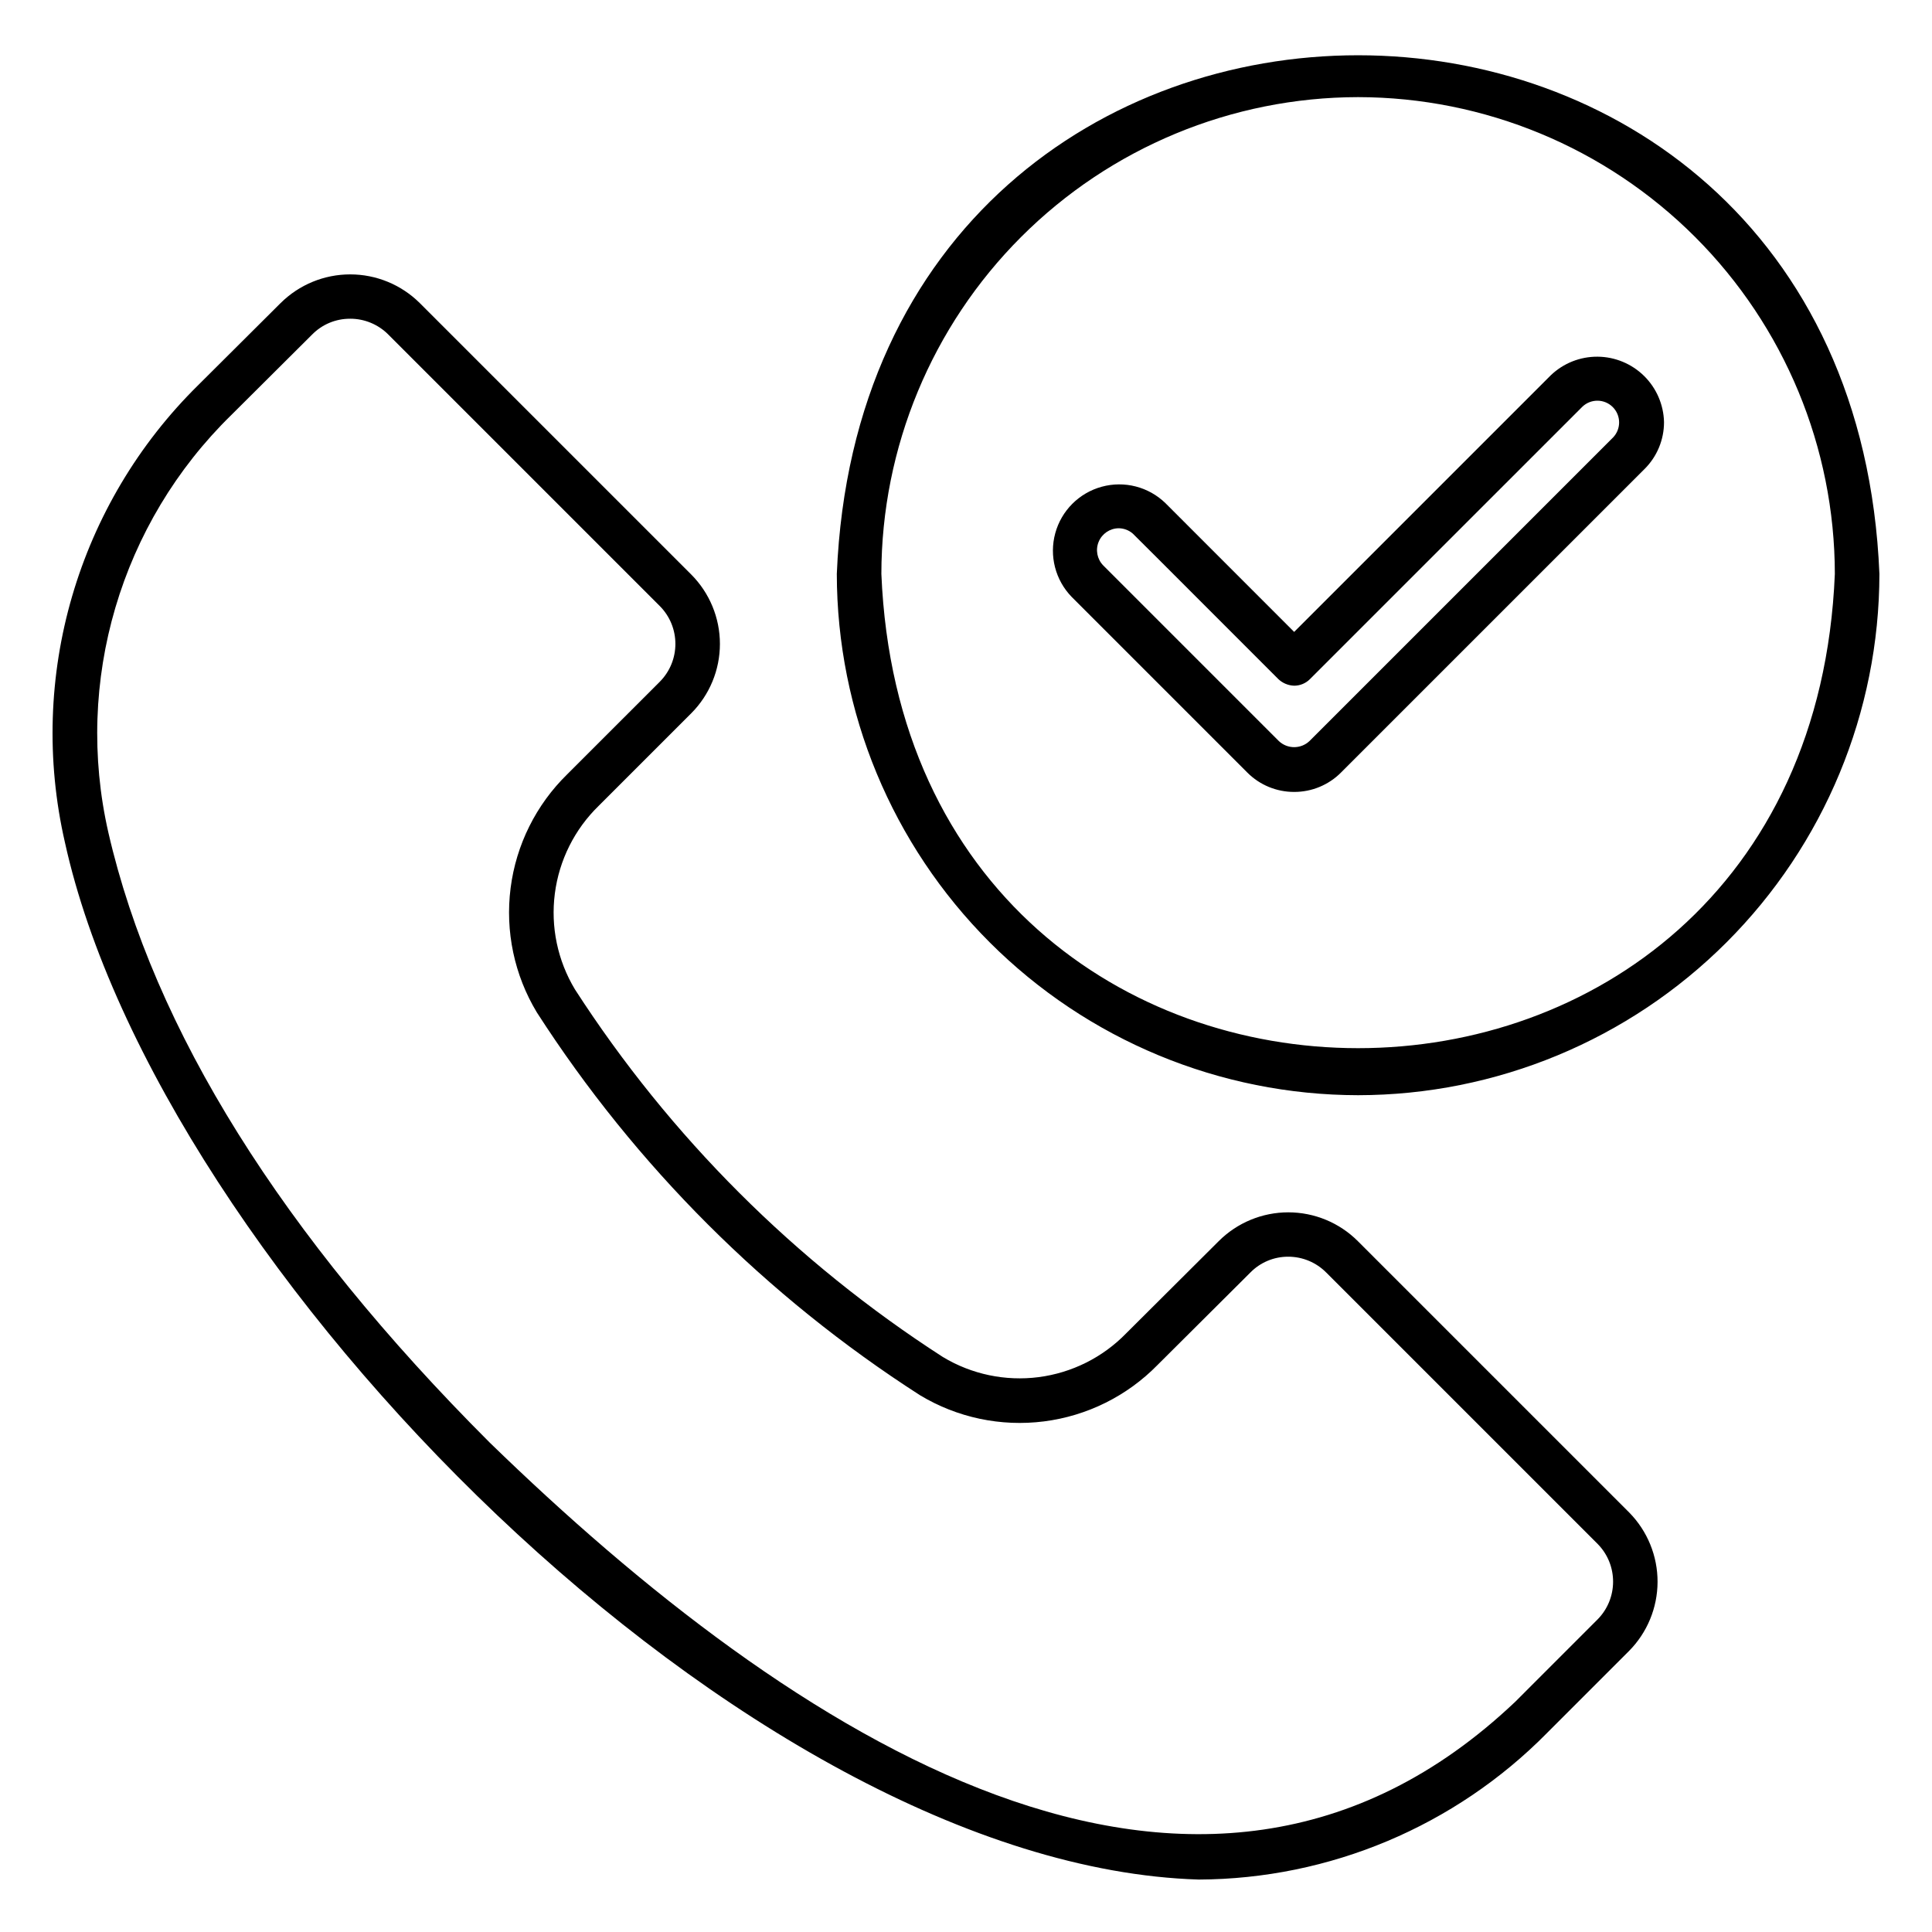
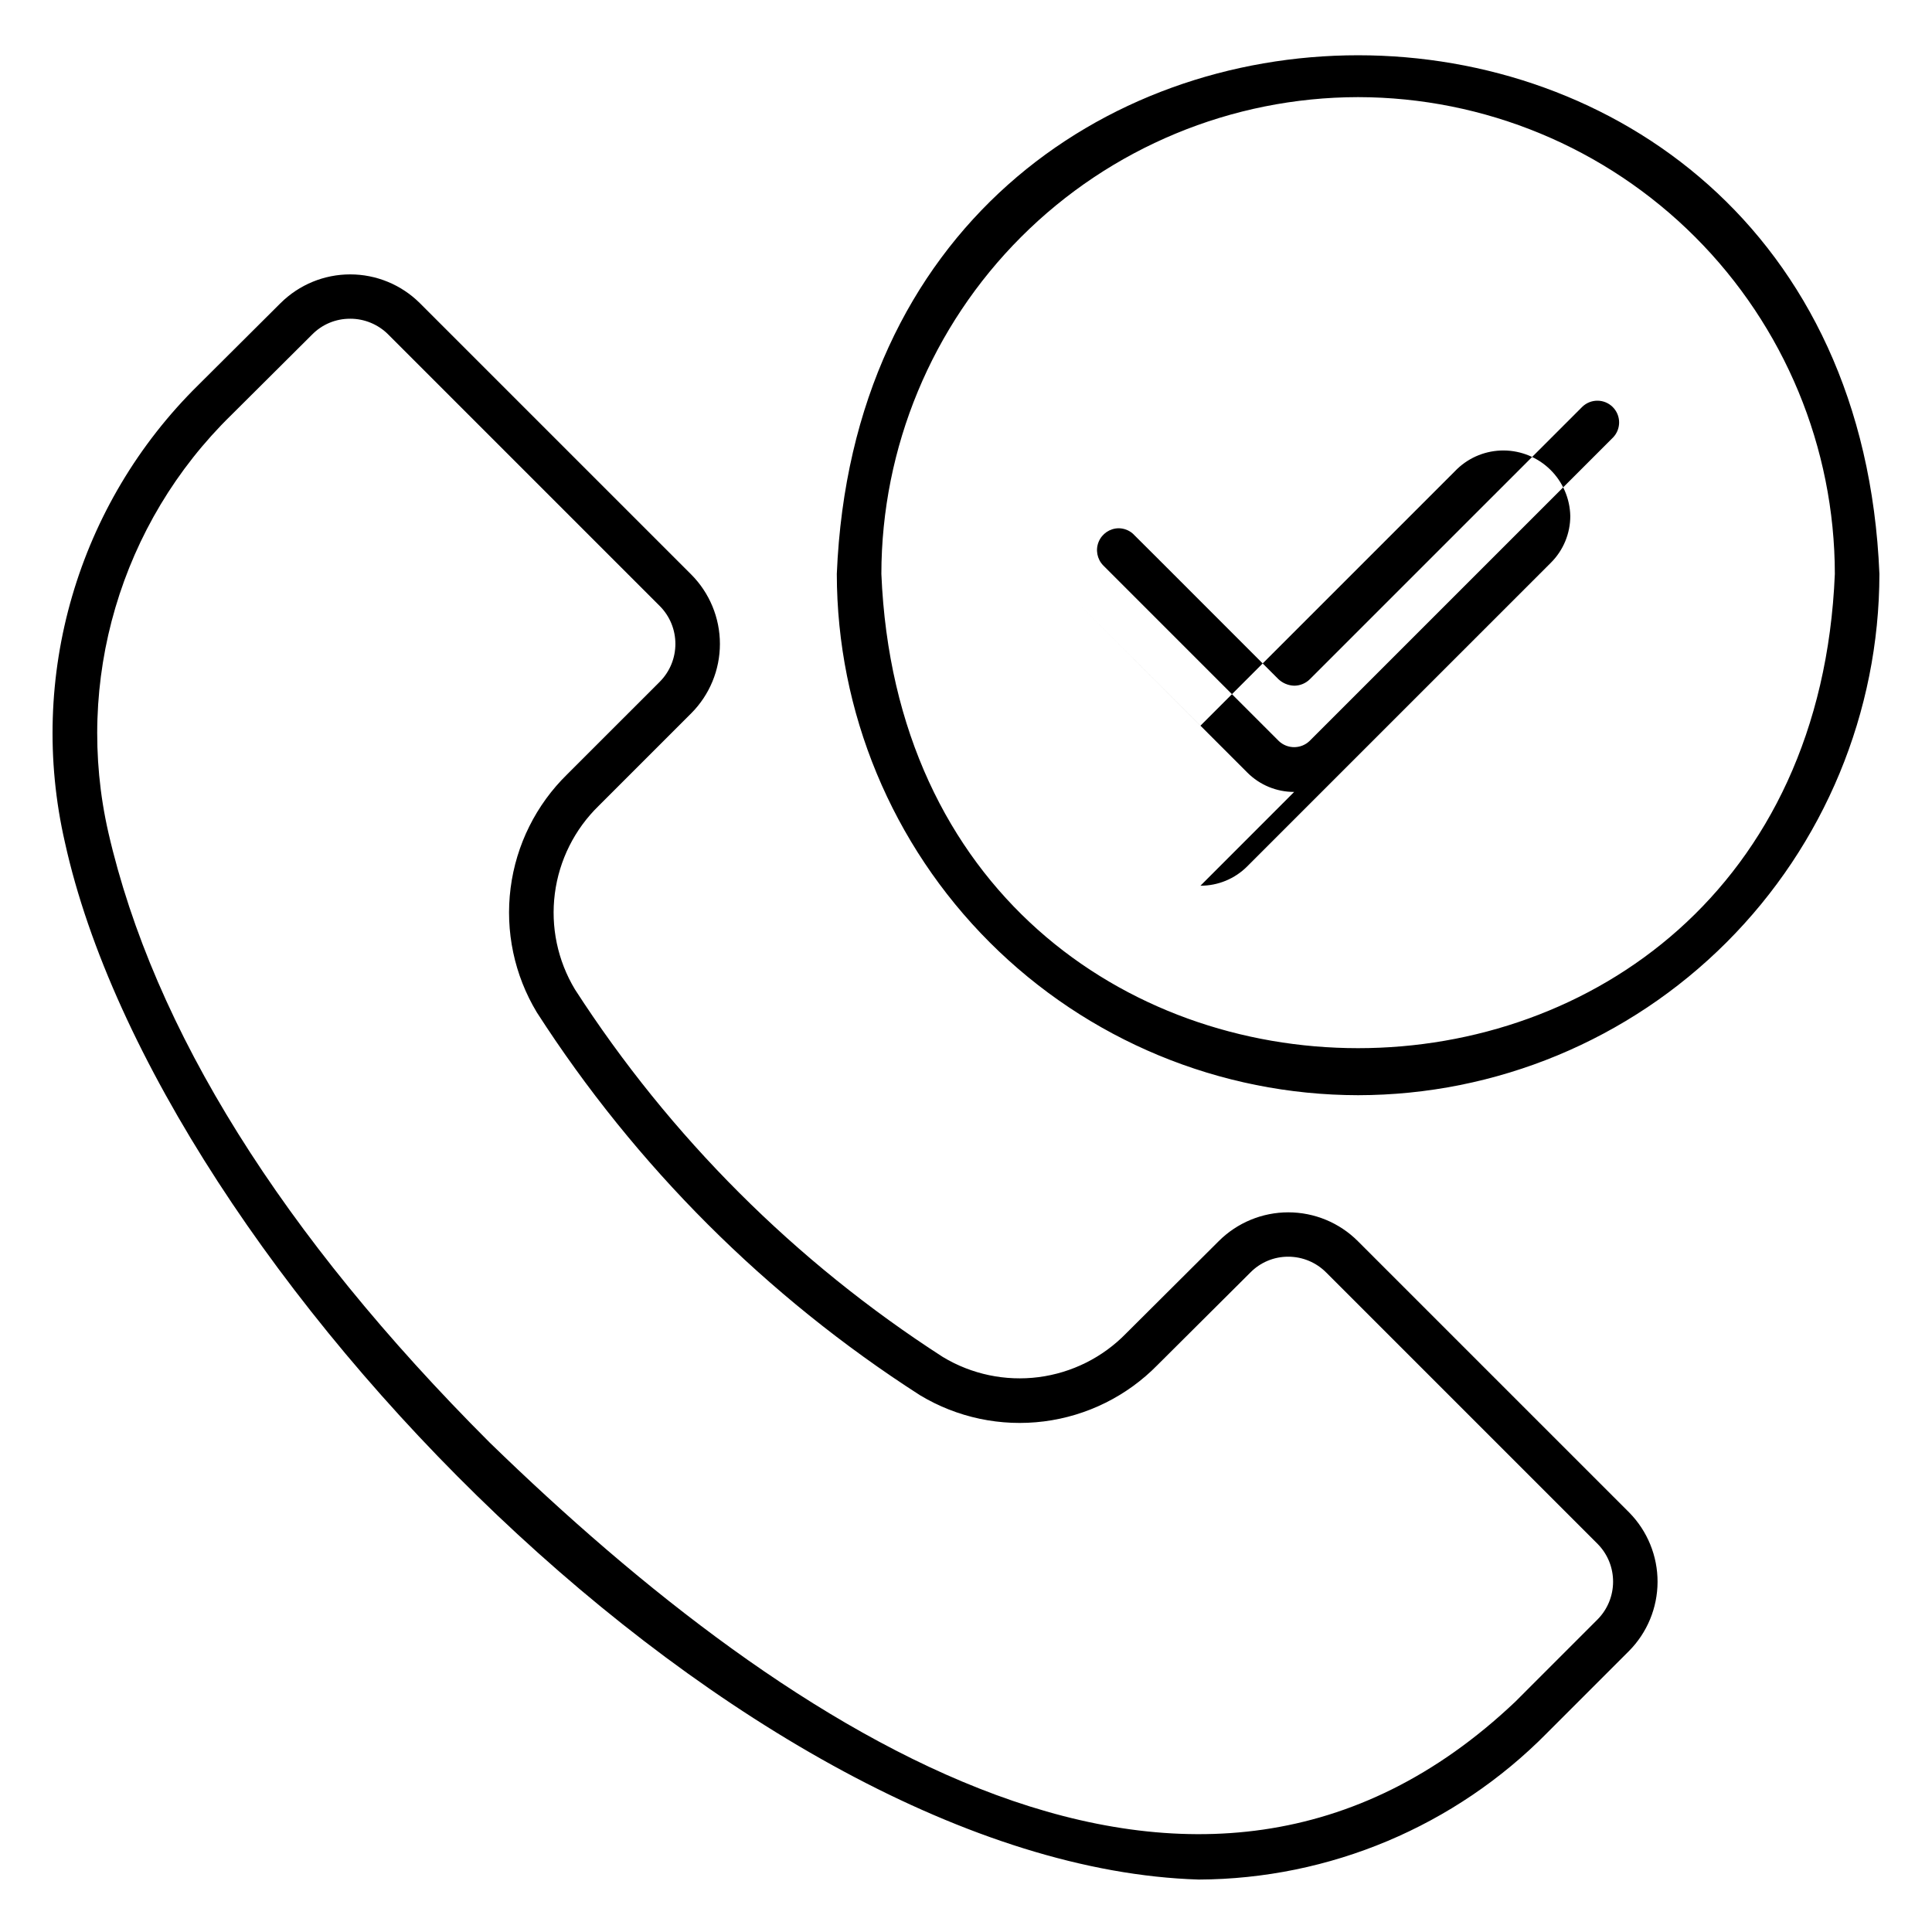
<svg xmlns="http://www.w3.org/2000/svg" fill="#000000" width="800px" height="800px" version="1.1" viewBox="144 144 512 512">
-   <path d="m461.65 642.1c-119.97-3.688-275.63-162.25-300.44-274.84-10.062-43.836 3.344-89.758 35.41-121.29l21.754-21.664h0.004c4.902-4.863 11.527-7.594 18.434-7.59 6.906 0 13.531 2.731 18.434 7.598l71.934 71.93c4.867 4.887 7.606 11.5 7.606 18.398 0 6.894-2.738 13.512-7.606 18.395l-24.535 24.531c-6.375 6.211-10.461 14.391-11.602 23.215-1.145 8.824 0.73 17.777 5.316 25.402 25.199 39.051 58.449 72.273 97.52 97.438 7.609 4.586 16.547 6.465 25.359 5.332 8.812-1.137 16.984-5.215 23.184-11.582l24.555-24.461c4.891-4.887 11.523-7.633 18.438-7.633 6.914 0.004 13.547 2.75 18.434 7.641l71.934 71.934c4.812 4.898 7.504 11.496 7.488 18.363-0.02 6.867-2.742 13.453-7.582 18.328l-21.746 21.746v0.004c-24.375 24.699-57.586 38.664-92.289 38.805zm-224.88-413.63c-3.769-0.016-7.387 1.484-10.031 4.168l-21.406 21.316c-29.391 28.695-41.746 70.609-32.617 110.66 12.004 52.238 45.996 106.62 101.03 161.65 79.758 77.539 187.56 148.66 271.85 68.684l21.746-21.75c5.488-5.519 5.531-14.426 0.094-19.996l-71.934-71.934v0.004c-2.68-2.723-6.34-4.246-10.16-4.231-3.762 0-7.363 1.516-9.996 4.207l-24.562 24.461c-8.059 8.242-18.668 13.52-30.105 14.977s-23.031-0.992-32.898-6.953c-40.715-26.156-75.336-60.75-101.52-101.45-5.961-9.883-8.406-21.492-6.945-32.941 1.461-11.449 6.746-22.07 15-30.141l24.523-24.516h-0.004c5.535-5.555 5.535-14.539 0-20.094l-71.934-71.934h0.004c-2.68-2.691-6.324-4.203-10.125-4.191zm334.74 348.9m-67.594-143.13c-36.625-0.043-71.742-14.609-97.641-40.512-25.902-25.898-40.469-61.012-40.512-97.641 7.59-183.28 268.74-183.23 276.3 0-0.039 36.629-14.609 71.742-40.508 97.641-25.898 25.902-61.012 40.469-97.641 40.512zm0-264.5c-33.496 0.039-65.609 13.359-89.297 37.047s-37.008 55.801-37.047 89.297c6.941 167.61 245.77 167.57 252.68 0-0.035-33.496-13.359-65.609-37.043-89.297-23.688-23.684-55.801-37.008-89.297-37.047zm-16.949 184.13c-4.66 0.012-9.129-1.836-12.418-5.137l-46.551-46.555c-4.328-4.461-5.981-10.875-4.344-16.867 1.637-5.996 6.32-10.68 12.312-12.32 5.996-1.641 12.41 0.008 16.871 4.332l34.129 34.141 68.027-68.027c3.332-3.184 7.773-4.945 12.387-4.91 4.609 0.035 9.023 1.863 12.312 5.098 3.285 3.234 5.18 7.621 5.289 12.23 0.012 4.66-1.84 9.133-5.144 12.422l-80.453 80.449-0.004 0.008c-3.289 3.301-7.758 5.148-12.414 5.137zm8.242-9.32m-54.789-60.555c-2.309 0.039-4.379 1.445-5.262 3.582-0.887 2.133-0.414 4.59 1.191 6.25l46.543 46.547 0.004 0.004c2.281 2.172 5.867 2.168 8.145-0.008l80.445-80.445c2.164-2.262 2.121-5.836-0.09-8.047-2.215-2.215-5.789-2.254-8.051-0.094l-72.203 72.199-0.004 0.004c-1.105 1.105-2.609 1.73-4.172 1.73-1.562-0.047-3.055-0.668-4.188-1.742-1.043-1.023-38.262-38.309-38.574-38.562-1.047-0.914-2.394-1.418-3.785-1.418z" />
+   <path d="m461.65 642.1c-119.97-3.688-275.63-162.25-300.44-274.84-10.062-43.836 3.344-89.758 35.41-121.29l21.754-21.664h0.004c4.902-4.863 11.527-7.594 18.434-7.59 6.906 0 13.531 2.731 18.434 7.598l71.934 71.93c4.867 4.887 7.606 11.5 7.606 18.398 0 6.894-2.738 13.512-7.606 18.395l-24.535 24.531c-6.375 6.211-10.461 14.391-11.602 23.215-1.145 8.824 0.73 17.777 5.316 25.402 25.199 39.051 58.449 72.273 97.52 97.438 7.609 4.586 16.547 6.465 25.359 5.332 8.812-1.137 16.984-5.215 23.184-11.582l24.555-24.461c4.891-4.887 11.523-7.633 18.438-7.633 6.914 0.004 13.547 2.75 18.434 7.641l71.934 71.934c4.812 4.898 7.504 11.496 7.488 18.363-0.02 6.867-2.742 13.453-7.582 18.328l-21.746 21.746v0.004c-24.375 24.699-57.586 38.664-92.289 38.805zm-224.88-413.63c-3.769-0.016-7.387 1.484-10.031 4.168l-21.406 21.316c-29.391 28.695-41.746 70.609-32.617 110.66 12.004 52.238 45.996 106.62 101.03 161.65 79.758 77.539 187.56 148.66 271.85 68.684l21.746-21.75c5.488-5.519 5.531-14.426 0.094-19.996l-71.934-71.934v0.004c-2.68-2.723-6.34-4.246-10.16-4.231-3.762 0-7.363 1.516-9.996 4.207l-24.562 24.461c-8.059 8.242-18.668 13.52-30.105 14.977s-23.031-0.992-32.898-6.953c-40.715-26.156-75.336-60.75-101.52-101.45-5.961-9.883-8.406-21.492-6.945-32.941 1.461-11.449 6.746-22.07 15-30.141l24.523-24.516h-0.004c5.535-5.555 5.535-14.539 0-20.094l-71.934-71.934h0.004c-2.68-2.691-6.324-4.203-10.125-4.191zm334.74 348.9m-67.594-143.13c-36.625-0.043-71.742-14.609-97.641-40.512-25.902-25.898-40.469-61.012-40.512-97.641 7.59-183.28 268.74-183.23 276.3 0-0.039 36.629-14.609 71.742-40.508 97.641-25.898 25.902-61.012 40.469-97.641 40.512zm0-264.5c-33.496 0.039-65.609 13.359-89.297 37.047s-37.008 55.801-37.047 89.297c6.941 167.61 245.77 167.57 252.68 0-0.035-33.496-13.359-65.609-37.043-89.297-23.688-23.684-55.801-37.008-89.297-37.047zm-16.949 184.13c-4.66 0.012-9.129-1.836-12.418-5.137l-46.551-46.555l34.129 34.141 68.027-68.027c3.332-3.184 7.773-4.945 12.387-4.91 4.609 0.035 9.023 1.863 12.312 5.098 3.285 3.234 5.18 7.621 5.289 12.23 0.012 4.66-1.84 9.133-5.144 12.422l-80.453 80.449-0.004 0.008c-3.289 3.301-7.758 5.148-12.414 5.137zm8.242-9.32m-54.789-60.555c-2.309 0.039-4.379 1.445-5.262 3.582-0.887 2.133-0.414 4.59 1.191 6.25l46.543 46.547 0.004 0.004c2.281 2.172 5.867 2.168 8.145-0.008l80.445-80.445c2.164-2.262 2.121-5.836-0.09-8.047-2.215-2.215-5.789-2.254-8.051-0.094l-72.203 72.199-0.004 0.004c-1.105 1.105-2.609 1.73-4.172 1.73-1.562-0.047-3.055-0.668-4.188-1.742-1.043-1.023-38.262-38.309-38.574-38.562-1.047-0.914-2.394-1.418-3.785-1.418z" />
</svg>